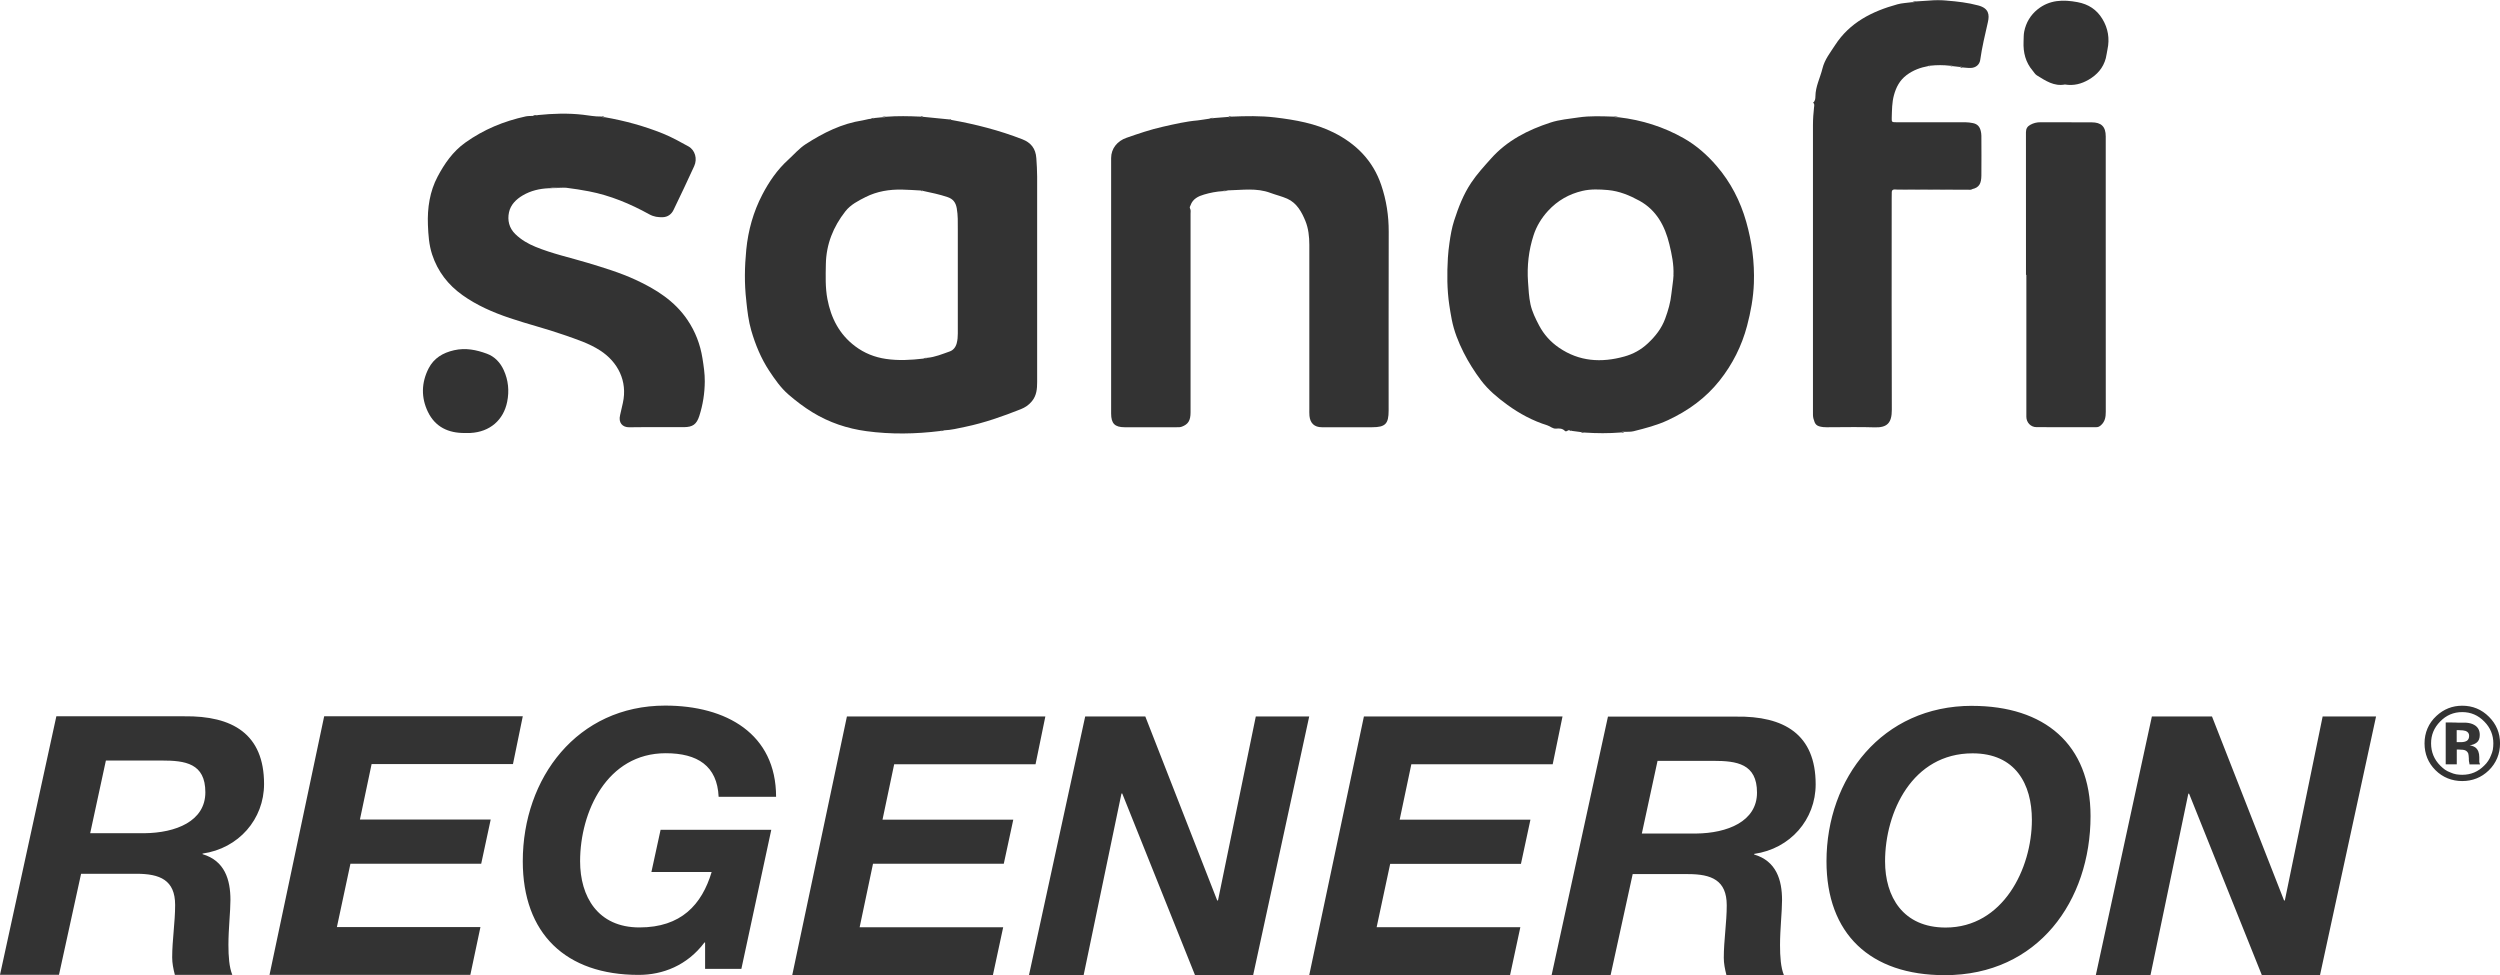
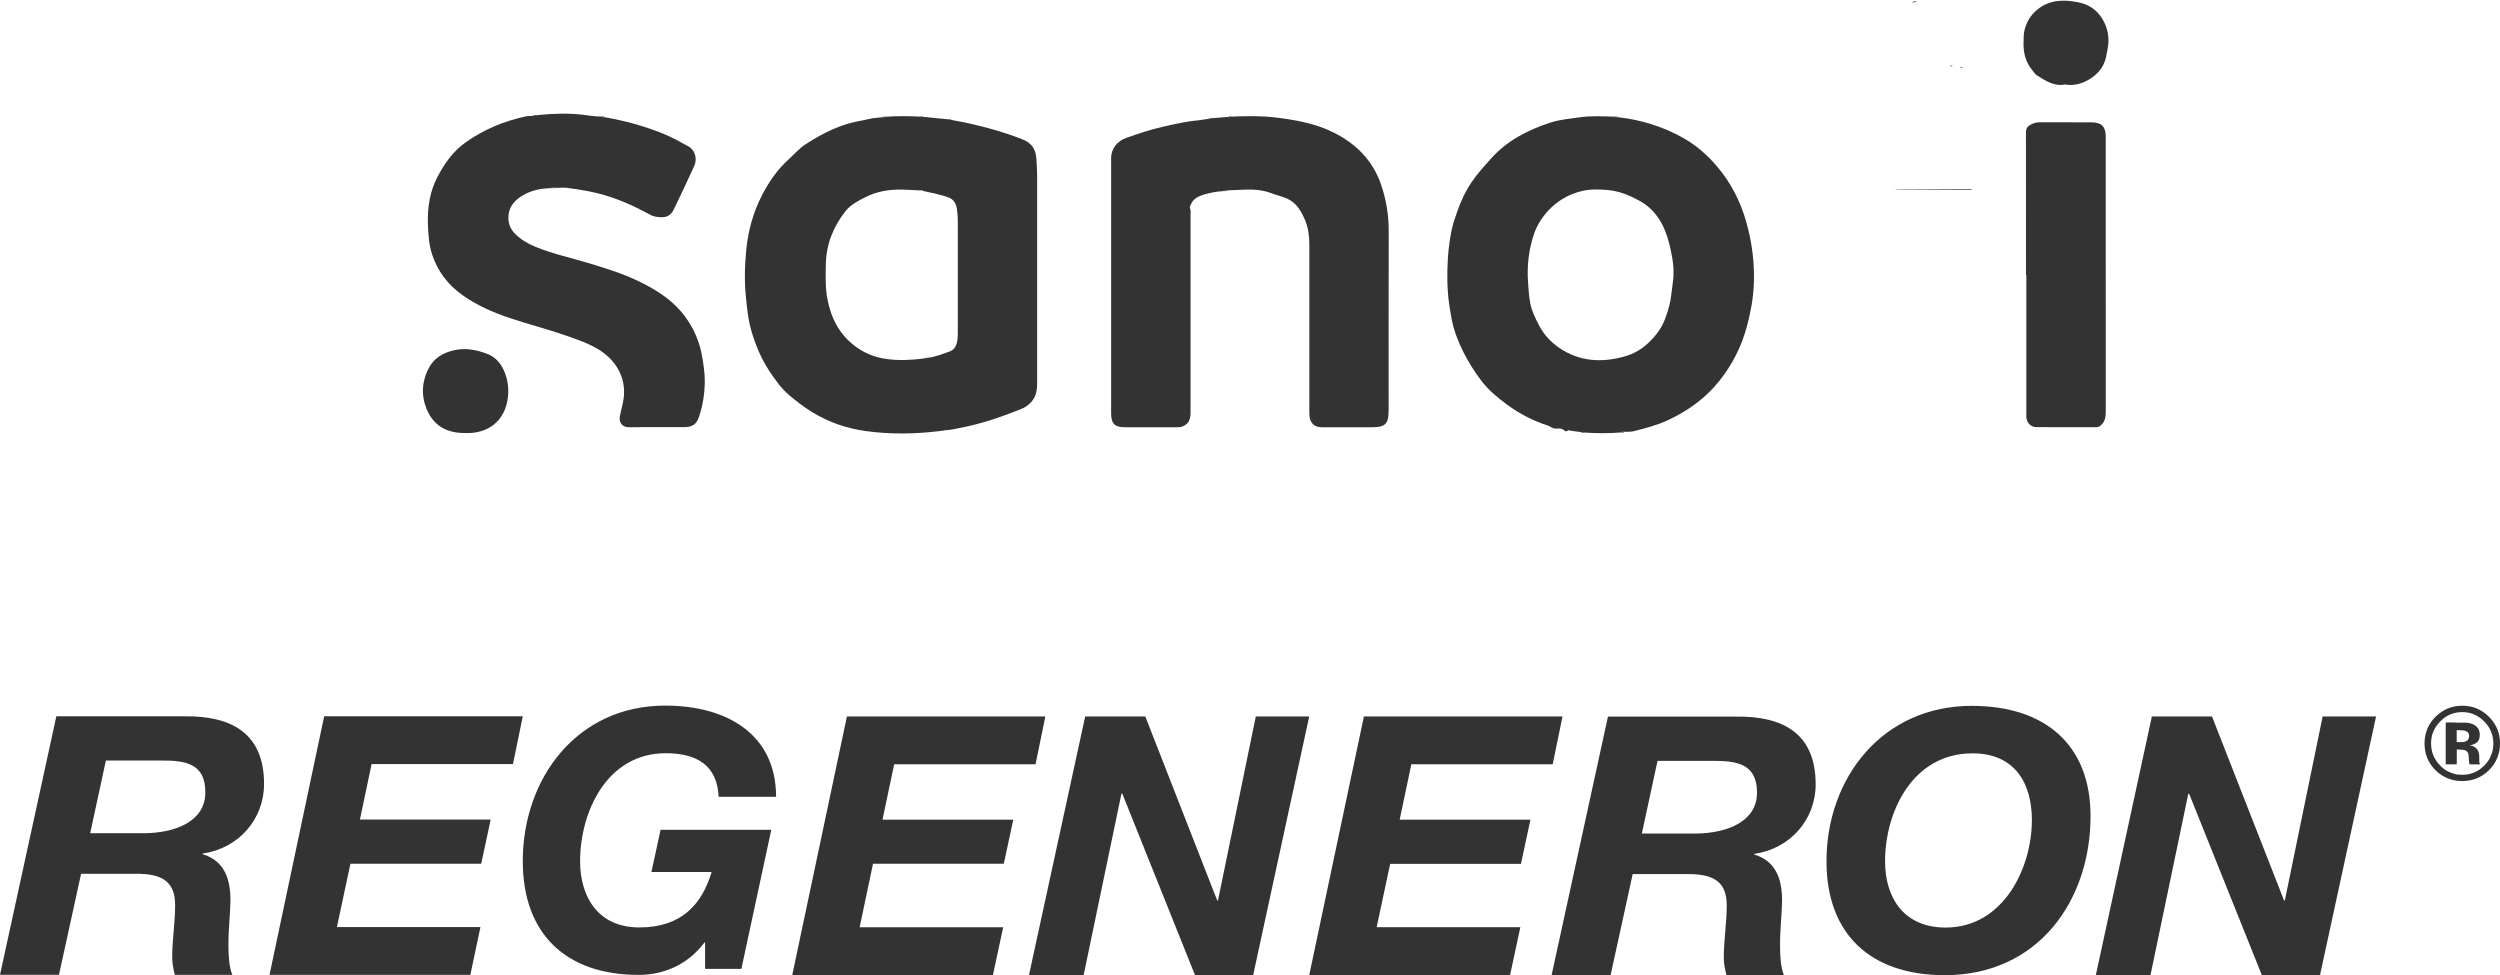
<svg xmlns="http://www.w3.org/2000/svg" id="Layer_2" viewBox="0 0 618.81 241.38">
  <defs>
    <style>.cls-1{fill-rule:evenodd;}.cls-1,.cls-2{fill:#333;}</style>
  </defs>
  <g id="Layer_1-2">
    <path class="cls-2" d="M184.72,74.39c-.49-4.2-.41-8.38,0-12.59.47-4.79,1.76-9.38,3.96-13.6,1.65-3.18,3.69-6.18,6.43-8.66,1.44-1.31,2.7-2.81,4.36-3.88,4.34-2.79,8.88-5.07,14.05-5.86.67-.1,1.33-.35,2.02-.4.33.06.65.01.94-.19.52-.05,1.03-.1,1.54-.15.44.05.88.08,1.29-.16,2.83-.22,5.67-.16,8.5-.03.22.15.45.19.7.05,2.12.21,4.23.42,6.34.63.18.18.4.22.65.14,6,1.07,11.88,2.58,17.56,4.79,2.08.81,3.3,2.24,3.46,4.69.1,1.5.2,3,.2,4.51.02,16.96.02,33.92,0,50.88,0,1.68-.12,3.32-1.29,4.75-.76.93-1.7,1.56-2.74,1.97-4.48,1.78-9.04,3.39-13.76,4.37-1.72.36-3.47.8-5.25.87-.32-.04-.63-.06-.91.16-6.12.76-12.26.87-18.35.04-4.7-.64-9.19-2.13-13.31-4.66-2.13-1.3-4.08-2.8-5.94-4.4-1.92-1.66-3.39-3.79-4.79-5.9-2.01-3.06-3.4-6.44-4.42-9.94-.69-2.36-.97-4.83-1.23-7.28,0,0,.09-.07.09-.07l-.1-.06ZM227.85,47.15c-1.52-.08-3.04-.19-4.56-.22-3.14-.07-6.19.42-9.02,1.84-1.85.93-3.74,1.9-5.02,3.54-2.99,3.82-4.74,8.13-4.83,13.06-.05,2.89-.16,5.79.38,8.64.89,4.71,2.95,8.75,6.88,11.7,2.27,1.71,4.82,2.72,7.61,3.13,3.09.46,6.19.28,9.28-.08.34.07.65,0,.93-.19,1.95-.17,3.75-.94,5.56-1.57.87-.3,1.48-1.02,1.75-2.04.21-.81.27-1.59.27-2.4,0-8.6.01-17.21,0-25.81,0-1.73.05-3.46-.26-5.2-.26-1.44-.91-2.29-2.24-2.75-1.99-.68-4.05-1.1-6.1-1.54-.17-.21-.39-.18-.61-.12Z" />
    <path class="cls-2" d="M401.17,107.05c-2.98.24-5.96.22-8.93.02-.29-.14-.6-.22-.93-.12-.74-.1-1.47-.19-2.2-.29-.17-.22-.42-.18-.65-.16-.4-.12-.75.53-1.13.14-.61-.62-1.38-.62-2.12-.55-.88.09-1.46-.58-2.21-.81-3.56-1.11-6.86-2.87-9.88-5.07-2.41-1.75-4.74-3.69-6.52-6.05-1.62-2.15-3.08-4.46-4.31-6.89-1.32-2.62-2.39-5.32-2.95-8.2-.23-1.17-.42-2.35-.6-3.53-.58-3.91-.58-7.83-.35-11.76.07-1.23.22-2.45.39-3.67.26-1.87.59-3.75,1.16-5.52,1.06-3.27,2.28-6.47,4.24-9.39,1.44-2.15,3.14-3.99,4.84-5.9,4.04-4.55,9.19-7.14,14.79-8.97,2.2-.72,4.58-.91,6.89-1.26,2.91-.43,5.8-.29,8.69-.2.4.24.84.21,1.28.16,5.73.67,11.14,2.37,16.15,5.22,3.11,1.77,5.77,4.13,8.09,6.83,3.48,4.04,5.86,8.68,7.32,13.81,1.41,4.97,2.08,10.02,1.9,15.2-.13,3.61-.78,7.13-1.69,10.57-1.31,4.96-3.6,9.52-6.81,13.56-3.44,4.33-7.79,7.46-12.77,9.78-2.72,1.27-5.61,2.01-8.51,2.74-.72.18-1.51.11-2.26.15-.32-.08-.63-.04-.92.14ZM414.22,68.1c.12-2.62-.41-5.16-1.02-7.67-1.09-4.49-3.18-8.41-7.38-10.73-2.42-1.33-5.01-2.41-7.83-2.66-2.09-.18-4.21-.27-6.26.2-3.34.77-6.2,2.4-8.55,4.95-1.63,1.77-2.87,3.83-3.58,6.03-1.21,3.71-1.65,7.6-1.38,11.53.13,1.86.22,3.75.61,5.57.4,1.84,1.25,3.55,2.13,5.23,1.18,2.25,2.85,4.09,4.91,5.5,5,3.44,10.5,3.79,16.21,2.19,2.17-.6,4.09-1.65,5.77-3.22,1.9-1.77,3.44-3.72,4.33-6.17.73-1.99,1.31-3.97,1.53-6.12.15-1.53.46-3.07.53-4.63Z" />
    <path class="cls-2" d="M304.75,28.87c3.63-.15,7.26-.23,10.88.2,4.99.6,9.95,1.47,14.47,3.73,5.56,2.78,9.73,6.93,11.78,12.98,1.28,3.76,1.87,7.6,1.86,11.58-.04,14.75-.02,29.51-.02,44.26,0,3.29-.82,4.13-4.06,4.13-4.16,0-8.32,0-12.48,0-1.82,0-2.88-.98-3.06-2.82-.05-.58-.03-1.17-.03-1.76,0-13.52,0-27.05,0-40.57,0-2.02-.23-4.08-.96-5.87-.9-2.21-2.11-4.48-4.51-5.55-1.33-.59-2.78-.92-4.15-1.43-3.45-1.3-7.01-.7-10.53-.63-.42-.05-.84-.04-1.23.19-1.6.09-3.19.4-4.7.85-1.37.4-2.75,1.04-3.31,2.62-.11.32-.34.51-.1.92.18.31.09.79.09,1.19,0,16.39,0,32.79,0,49.18,0,2.02-.58,2.94-2.13,3.53-.46.18-.92.15-1.38.15-4.28,0-8.55.02-12.83,0-2.42-.01-3.32-.93-3.32-3.4,0-21.08-.01-42.16,0-63.23,0-2.38,1.56-4.23,3.77-5,2.97-1.04,5.97-2.06,9.03-2.75,2.84-.64,5.7-1.32,8.63-1.57.9-.08,1.81-.3,2.72-.4.44.07.86.02,1.26-.18,1.19-.1,2.37-.19,3.56-.28.24.13.48.09.71-.06Z" />
    <path class="cls-2" d="M149.68,29.01c4.95.87,9.78,2.18,14.43,4.06,2.17.88,4.24,2.03,6.3,3.17,1.64.91,2.25,3.07,1.42,4.88-1.67,3.65-3.38,7.28-5.13,10.88-.5,1.03-1.43,1.72-2.62,1.76-1.17.04-2.21-.08-3.38-.72-4.69-2.59-9.6-4.65-14.92-5.68-1.87-.36-3.73-.65-5.6-.88-1.47-.17-2.94-.21-4.4.12-2.26.1-4.39.6-6.38,1.76-1.68.99-3.01,2.33-3.41,4.19-.42,1.96.01,3.88,1.56,5.39,1.45,1.42,3.16,2.4,5.01,3.16,4.16,1.71,8.54,2.65,12.82,3.94,4.04,1.22,8.12,2.45,11.95,4.22,5,2.31,9.65,5.21,12.82,9.91,1.95,2.88,3.18,6.05,3.73,9.54.3,1.91.59,3.79.57,5.71-.02,2.91-.46,5.75-1.35,8.52-.67,2.07-1.6,2.78-3.83,2.79-4.51.03-9.02-.04-13.53.03-1.65.03-2.73-1.13-2.25-3.02.25-1,.45-1.99.68-2.99,1.21-5.43-1.24-10.16-5.61-12.99-2.79-1.81-5.89-2.78-8.96-3.86-4.44-1.56-9.01-2.68-13.46-4.19-4.15-1.4-8.12-3.13-11.68-5.67-3.53-2.52-6.1-5.81-7.49-10.02-.8-2.43-.95-4.88-1.05-7.36-.17-4.17.47-8.31,2.39-11.93,1.68-3.17,3.74-6.2,6.86-8.43,4.56-3.26,9.55-5.31,14.96-6.49.56-.12,1.16-.09,1.74-.12.44.08.85-.04,1.26-.21,3.72-.38,7.44-.51,11.16-.08,1.48.17,2.95.47,4.45.44.29.15.59.25.93.18Z" />
-     <path class="cls-2" d="M485.17,16.58c-.62-.07-1.24-.14-1.85-.21-.19-.19-.4-.19-.64-.1-1.64-.19-3.28-.19-4.92-.01-.15-.07-.3-.12-.4.08-1.97.36-3.79,1.01-5.43,2.24-1.72,1.29-2.61,3.04-3.14,5-.49,1.81-.48,3.7-.54,5.56-.03,1.09,0,1.11,1.19,1.12,2.98.01,5.97,0,8.95,0,2.69,0,5.38,0,8.07,0,.64,0,1.25.09,1.88.21,1.16.23,1.7.92,1.95,1.96.09.39.15.81.15,1.21.01,3.27.04,6.55,0,9.82-.03,1.87-.47,2.96-2.27,3.35-1.39,0-2.79,0-4.19,0-5.01.02-10.03.05-15.04.08-.39.02-.67.19-.68.62-.02.53-.02,1.05-.02,1.58,0,17.44-.04,34.88.03,52.33.01,3.25-1.13,4.47-4.29,4.36-3.68-.13-7.38-.03-11.07-.03-.53,0-1.06.02-1.58-.03-1.84-.2-2.07-.72-2.46-2.11-.15-.55-.12-1.16-.12-1.74,0-23.65,0-47.29,0-70.94,0-1.47.11-2.92.27-4.38.04-.39.19-.83-.25-1.12,0,0,0,0,0,0,.54-.4.58-1.03.59-1.59.02-2.45,1.18-4.58,1.74-6.88.55-2.25,1.95-3.95,3.13-5.79,3.63-5.62,9.2-8.39,15.42-10.1,1.15-.32,2.38-.35,3.56-.52.44.08.85-.05,1.26-.21.98-.06,1.97-.13,2.94-.19,1.48,0,2.97,0,4.46,0,2.63.21,5.25.51,7.8,1.2,2.63.7,2.8,2.3,2.38,4.13-.7,3.11-1.46,6.2-1.9,9.37-.16,1.14-1.08,1.92-2.31,1.97-.69.03-1.4-.08-2.09-.13-.17-.21-.38-.19-.61-.13Z" />
    <path class="cls-2" d="M501.48,68.02c0-11.77,0-23.53-.01-35.3,0-.87.37-1.44,1.07-1.82.77-.43,1.6-.65,2.51-.64,4.22.03,8.43,0,12.65.02,2.44,0,3.52,1.07,3.52,3.49.01,7.67,0,15.34,0,23.01,0,15.05,0,30.09.01,45.14,0,1.27-.17,2.41-1.18,3.32-.38.34-.69.5-1.2.5-4.92-.02-9.84.02-14.76-.01-1.45,0-2.52-1.17-2.52-2.57,0-11.71,0-23.42,0-35.13-.03,0-.06,0-.08,0Z" />
    <path class="cls-2" d="M115.04,107.18c-4.05.03-7.3-1.49-9.11-5.21-1.73-3.56-1.64-7.27.17-10.8,1.3-2.51,3.49-3.84,6.3-4.48,2.86-.65,5.5-.1,8.11.86,1.94.71,3.31,2.18,4.17,4.05,1.15,2.51,1.4,5.16.86,7.84-.9,4.51-4.26,7.48-9.1,7.73-.47.02-.93,0-1.4,0Z" />
    <path class="cls-2" d="M511.15,20.91c-2.72.53-4.82-.93-6.97-2.25-.46-.28-.7-.77-1.04-1.16-1.77-2.08-2.37-4.51-2.26-7.18.04-.85,0-1.75.17-2.55.44-2.17,1.55-4.04,3.3-5.45,2.96-2.37,6.3-2.46,9.88-1.79,2.73.51,4.77,1.86,6.16,4.16,1.41,2.32,1.84,4.88,1.26,7.55-.16.72-.22,1.44-.41,2.17-.65,2.43-2.15,4.09-4.25,5.32-1.8,1.05-3.73,1.54-5.84,1.19Z" />
    <path class="cls-2" d="M468.96,46.9c5.01-.03,10.03-.05,15.04-.08,1.4,0,2.8,0,4.19,0-.36.27-.78.16-1.17.16-5.79,0-11.59,0-17.38,0-.23,0-.45-.06-.68-.08Z" />
-     <path class="cls-2" d="M481.9.18c-1.49,0-2.98,0-4.46,0,1.49-.23,2.98-.24,4.46,0Z" />
    <path class="cls-2" d="M135.78,46.6c1.46-.33,2.93-.3,4.4-.12-1.47.04-2.94.08-4.4.12Z" />
    <path class="cls-2" d="M474.5.36c-.41.15-.82.29-1.26.21.4-.24.82-.26,1.26-.21Z" />
    <path class="cls-2" d="M133.14,28.48c-.41.17-.82.29-1.26.21.4-.24.82-.26,1.26-.21Z" />
    <path class="cls-2" d="M302.74,47.3c.39-.23.81-.24,1.23-.19-.4.17-.8.26-1.23.19Z" />
    <path class="cls-2" d="M219.31,28.9c-.41.23-.85.21-1.29.16.42-.15.84-.27,1.29-.16Z" />
    <path class="cls-2" d="M400.67,29.04c-.44.05-.88.08-1.28-.16.45-.08.87-.04,1.28.16Z" />
    <path class="cls-2" d="M300.49,29.21c-.4.2-.83.25-1.26.18.41-.2.83-.26,1.26-.18Z" />
    <path class="cls-2" d="M216.48,29.21c-.29.2-.6.25-.94.19.29-.21.6-.25.94-.19Z" />
    <path class="cls-2" d="M149.68,29.01c-.34.07-.64-.03-.93-.18.33-.04.66-.07.93.18Z" />
    <path class="cls-2" d="M232.77,106.67c.28-.22.59-.2.91-.16-.28.19-.59.23-.91.16Z" />
    <path class="cls-2" d="M391.31,106.95c.33-.11.64-.02.93.12-.33.06-.64.09-.93-.12Z" />
    <path class="cls-2" d="M401.17,107.05c.29-.18.6-.22.92-.14-.28.22-.6.19-.92.14Z" />
    <path class="cls-2" d="M235.5,29.7c-.25.09-.46.04-.65-.14.24-.05.47-.09.65.14Z" />
    <path class="cls-2" d="M304.75,28.87c-.23.14-.46.18-.71.06.23-.17.46-.16.71-.06Z" />
    <path class="cls-2" d="M228.51,28.92c-.25.13-.48.1-.7-.05.25-.1.48-.11.7.05Z" />
    <path class="cls-2" d="M485.17,16.58c.23-.06.45-.07.61.13-.23.06-.45.07-.61-.13Z" />
    <path class="cls-2" d="M482.69,16.27c.23-.09.45-.09.64.1-.23.07-.45.1-.64-.1Z" />
    <path class="cls-2" d="M388.46,106.5c.24-.02.48-.06.65.16-.25.08-.47.02-.65-.16Z" />
    <polygon class="cls-2" points="184.72 74.39 184.82 74.45 184.73 74.52 184.62 74.46 184.72 74.39" />
-     <path class="cls-2" d="M477.37,16.34c.1-.2.25-.15.4-.08-.1.2-.25.15-.4.08Z" />
-     <path class="cls-2" d="M448.79,25.43s0,0,0,0c0,0,0,0,0,0Z" />
    <path class="cls-2" d="M228.55,88.78c.28-.22.61-.23.93-.19-.29.2-.6.26-.93.19Z" />
-     <path class="cls-2" d="M228.46,47.27c-.23.08-.45.07-.62-.12.23-.06.45-.09.62.12Z" />
    <g id="Layer">
      <path id="Layer-2" class="cls-1" d="M547.52,177.34l17.84,45.55h.19l9.36-45.55h13.22l-13.87,64h-14.41l-18-44.89h-.19l-9.36,44.89h-13.53l13.87-64h14.87ZM609.45,174.68c2.59,0,4.8.91,6.63,2.74,1.82,1.82,2.74,4.02,2.74,6.59s-.94,4.88-2.81,6.7c-1.82,1.75-4.01,2.62-6.55,2.62s-4.83-.9-6.63-2.7c-1.8-1.8-2.7-4.01-2.7-6.63s.98-4.98,2.93-6.78c1.82-1.7,3.96-2.54,6.4-2.54h0ZM609.45,176.26c-2.13,0-3.96.78-5.47,2.35-1.49,1.52-2.24,3.31-2.23,5.39,0,2.16.76,3.99,2.27,5.51.36.36.74.69,1.16,1,.41.28.86.51,1.35.69.46.21.94.36,1.43.46.51.08,1.01.12,1.5.12,2.13,0,3.94-.76,5.43-2.27.39-.36.72-.76,1-1.19.28-.41.51-.86.69-1.35.21-.46.36-.94.46-1.43.08-.51.12-1.03.12-1.54,0-2.08-.74-3.88-2.23-5.39-1.52-1.57-3.34-2.35-5.47-2.35ZM608.25,178.88c1.28,0,1.99,0,2.12,0,.82.05,1.5.23,2.04.54.92.51,1.39,1.34,1.39,2.47,0,.87-.24,1.5-.73,1.89-.49.39-1.08.62-1.77.69.64.13,1.13.32,1.46.58.62.51.92,1.3.92,2.35v1.23c.03.08.05.17.08.27l.12.31h-2.62c-.03-.13-.04-.24-.04-.35-.03-.13-.05-.24-.08-.35,0-.13-.01-.26-.04-.39v-.35c-.03-.62-.08-1.04-.15-1.27-.05-.08-.1-.17-.15-.27-.05-.08-.1-.14-.15-.19-.08-.08-.15-.14-.23-.19-.08-.05-.15-.09-.23-.12-.08-.03-.15-.05-.23-.08-.08,0-.15-.01-.23-.04-.08,0-.15-.01-.23-.04-.08,0-.15,0-.23,0l-.62-.04h-.54v3.66h-2.74v-10.37h.85l2.04.04ZM608.75,180.73h-.66v2.97h1.04c.64,0,1.14-.12,1.5-.35.36-.26.54-.67.54-1.23s-.28-.96-.85-1.19c-.39-.13-.91-.19-1.58-.19h0ZM488.14,174.72c17.84,0,29.32,9.44,29.32,27.28,0,20.92-12.95,39.38-36.07,39.38-18.5,0-29.29-10.25-29.29-28.17,0-20.58,13.76-38.5,36.03-38.5ZM481.59,229.59c14.22,0,21.35-14.6,21.35-26.63,0-8.9-4.08-16.49-14.68-16.49-14.91,0-21.66,14.53-21.66,26.74,0,8.75,4.43,16.38,14.99,16.38h0ZM398.01,177.38h31.64c11.98-.19,19.77,4.39,19.77,16.76,0,8.71-6.28,15.95-15.22,17.22v.15c5.47,1.62,6.9,6.28,6.9,11.29,0,2.89-.5,7.17-.5,11.14,0,2.85.19,5.55.96,7.44h-14.22c-.39-1.54-.66-2.89-.66-4.32,0-4.28.73-8.67.73-12.99,0-6.2-3.78-7.71-9.56-7.71h-13.72l-5.47,25.01h-14.6l13.95-64ZM406.38,206.32h13.45c7.71-.08,15.07-2.97,15.07-10.13s-5.01-7.86-10.79-7.86h-13.83l-3.89,18ZM337.59,177.34h49.17l-2.43,11.83h-34.99l-2.89,13.72h32.37l-2.35,10.94h-32.37l-3.35,15.68h35.57l-2.54,11.83h-49.71l13.53-64ZM268.62,177.34h14.87l17.8,45.55h.19l9.36-45.55h13.22l-13.87,64h-14.41l-18-44.93h-.19l-9.36,44.93h-13.53l13.91-64ZM209.62,177.34h49.13l-2.43,11.83h-34.99l-2.89,13.72h32.37l-2.35,10.91h-32.37l-3.31,15.72h35.53l-2.54,11.83h-49.67l13.53-64ZM174.52,233.29h-.15c-4.28,5.7-10.33,8.02-16.3,8.02-18.07,0-28.67-10.25-28.67-28.13,0-20.62,13.49-38.53,35.26-38.53,15.11,0,27.44,6.97,27.44,22.58h-14.22c-.35-7.67-5.24-10.79-13.1-10.79-14.57,0-21.19,14.53-21.19,26.74,0,8.71,4.35,16.38,14.68,16.38s15.45-5.63,17.88-13.72h-14.91l2.27-10.44h27.4l-7.4,34.41h-8.98v-6.51ZM80.23,177.3h49.17l-2.43,11.83h-34.99l-2.89,13.72h32.37l-2.35,10.94h-32.37l-3.35,15.68h35.53l-2.5,11.83h-49.71l13.53-64ZM13.95,177.3h31.64c11.98-.15,19.77,4.39,19.77,16.76,0,8.71-6.28,15.95-15.22,17.22v.15c5.47,1.62,6.9,6.28,6.9,11.33,0,2.85-.5,7.17-.5,11.1,0,2.85.19,5.55.96,7.44h-14.22c-.39-1.54-.66-2.89-.66-4.32,0-4.28.73-8.67.73-12.99,0-6.17-3.78-7.71-9.56-7.71h-13.72l-5.47,25.01H0l13.95-64ZM22.31,206.24h13.45c7.71-.08,15.07-2.93,15.07-10.13s-5.01-7.86-10.79-7.86h-13.83l-3.89,18Z" />
    </g>
  </g>
</svg>